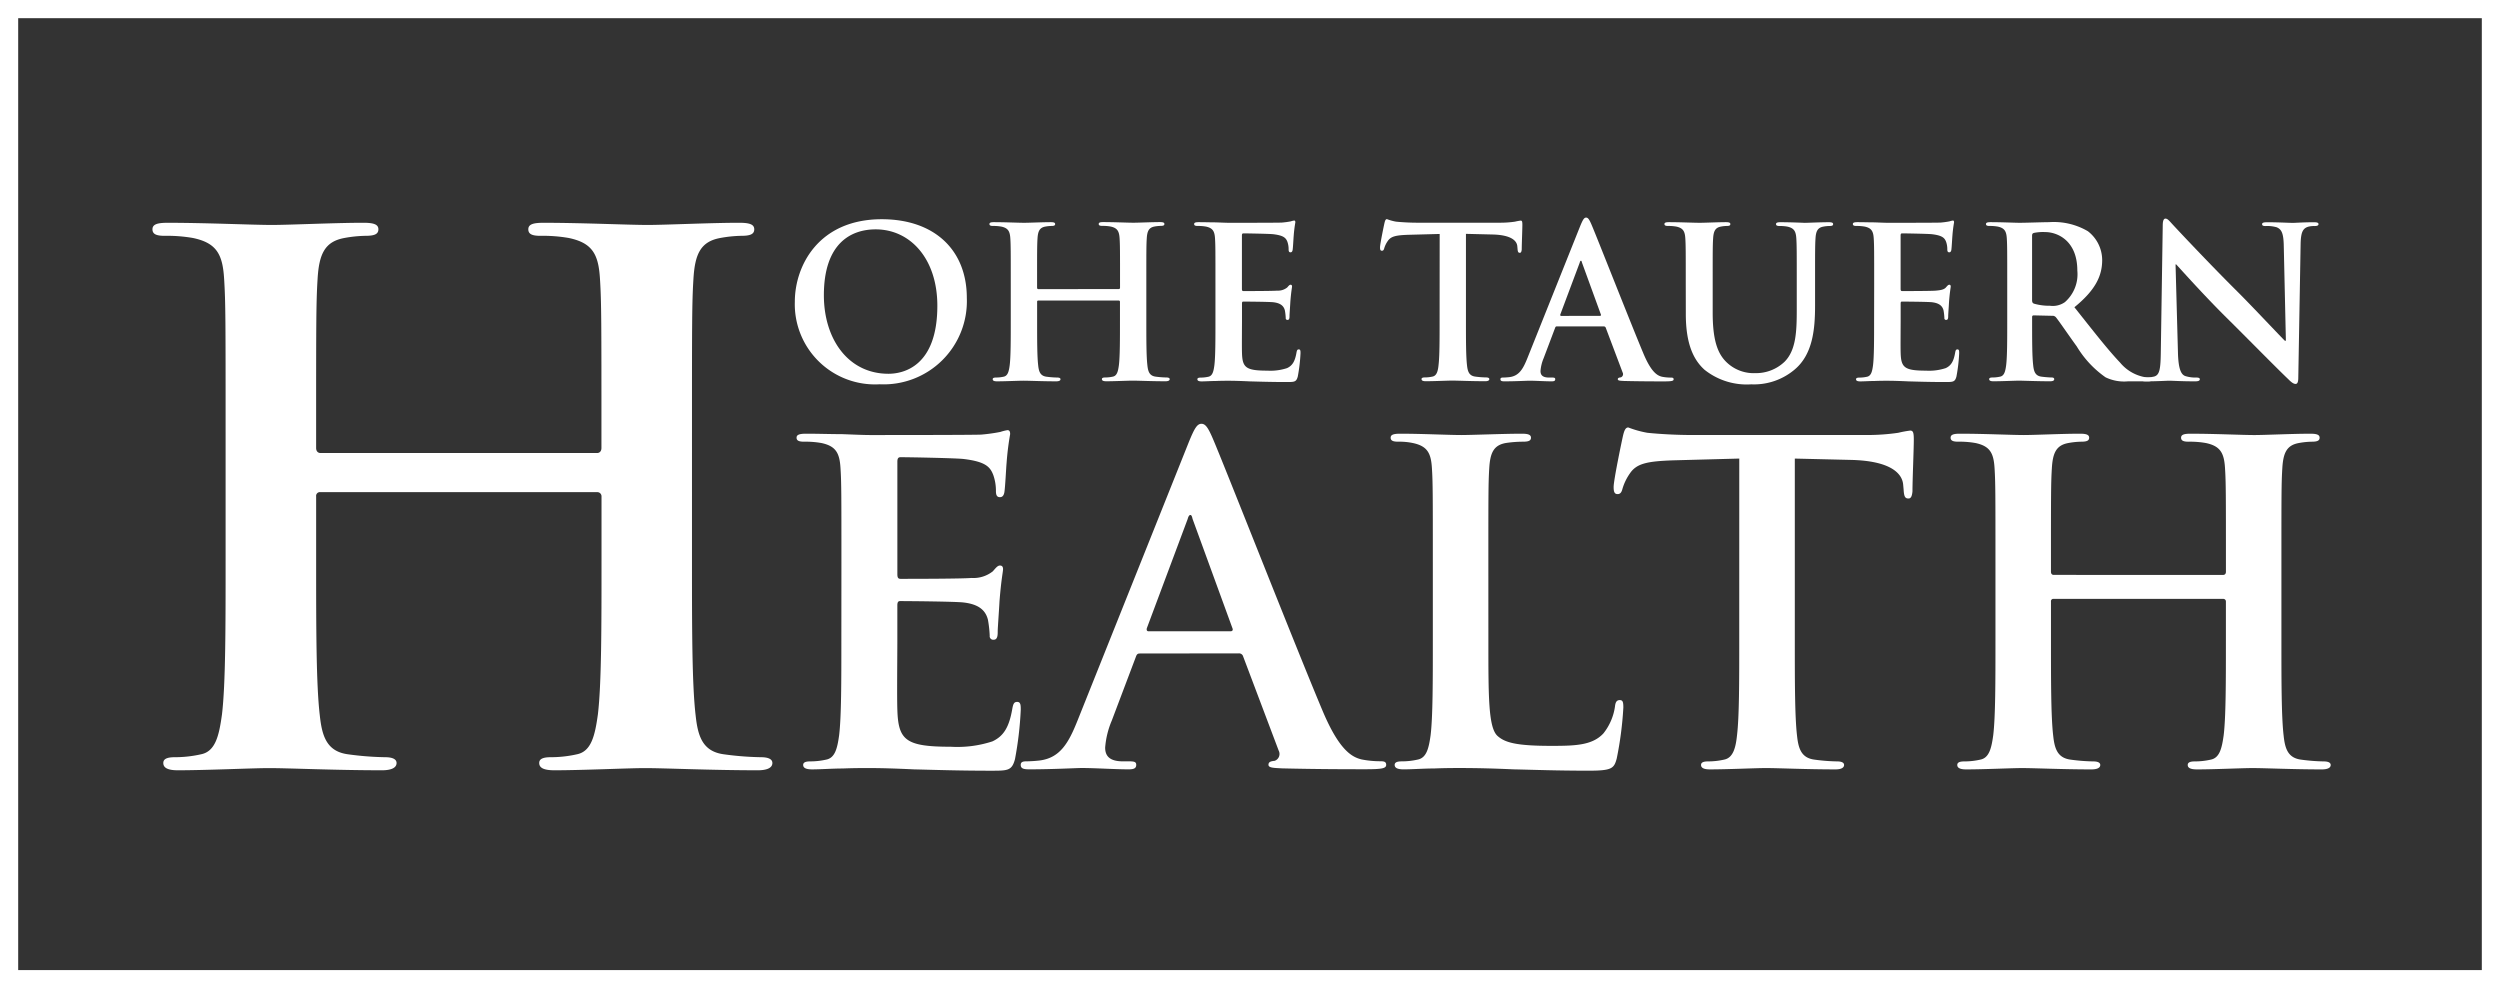
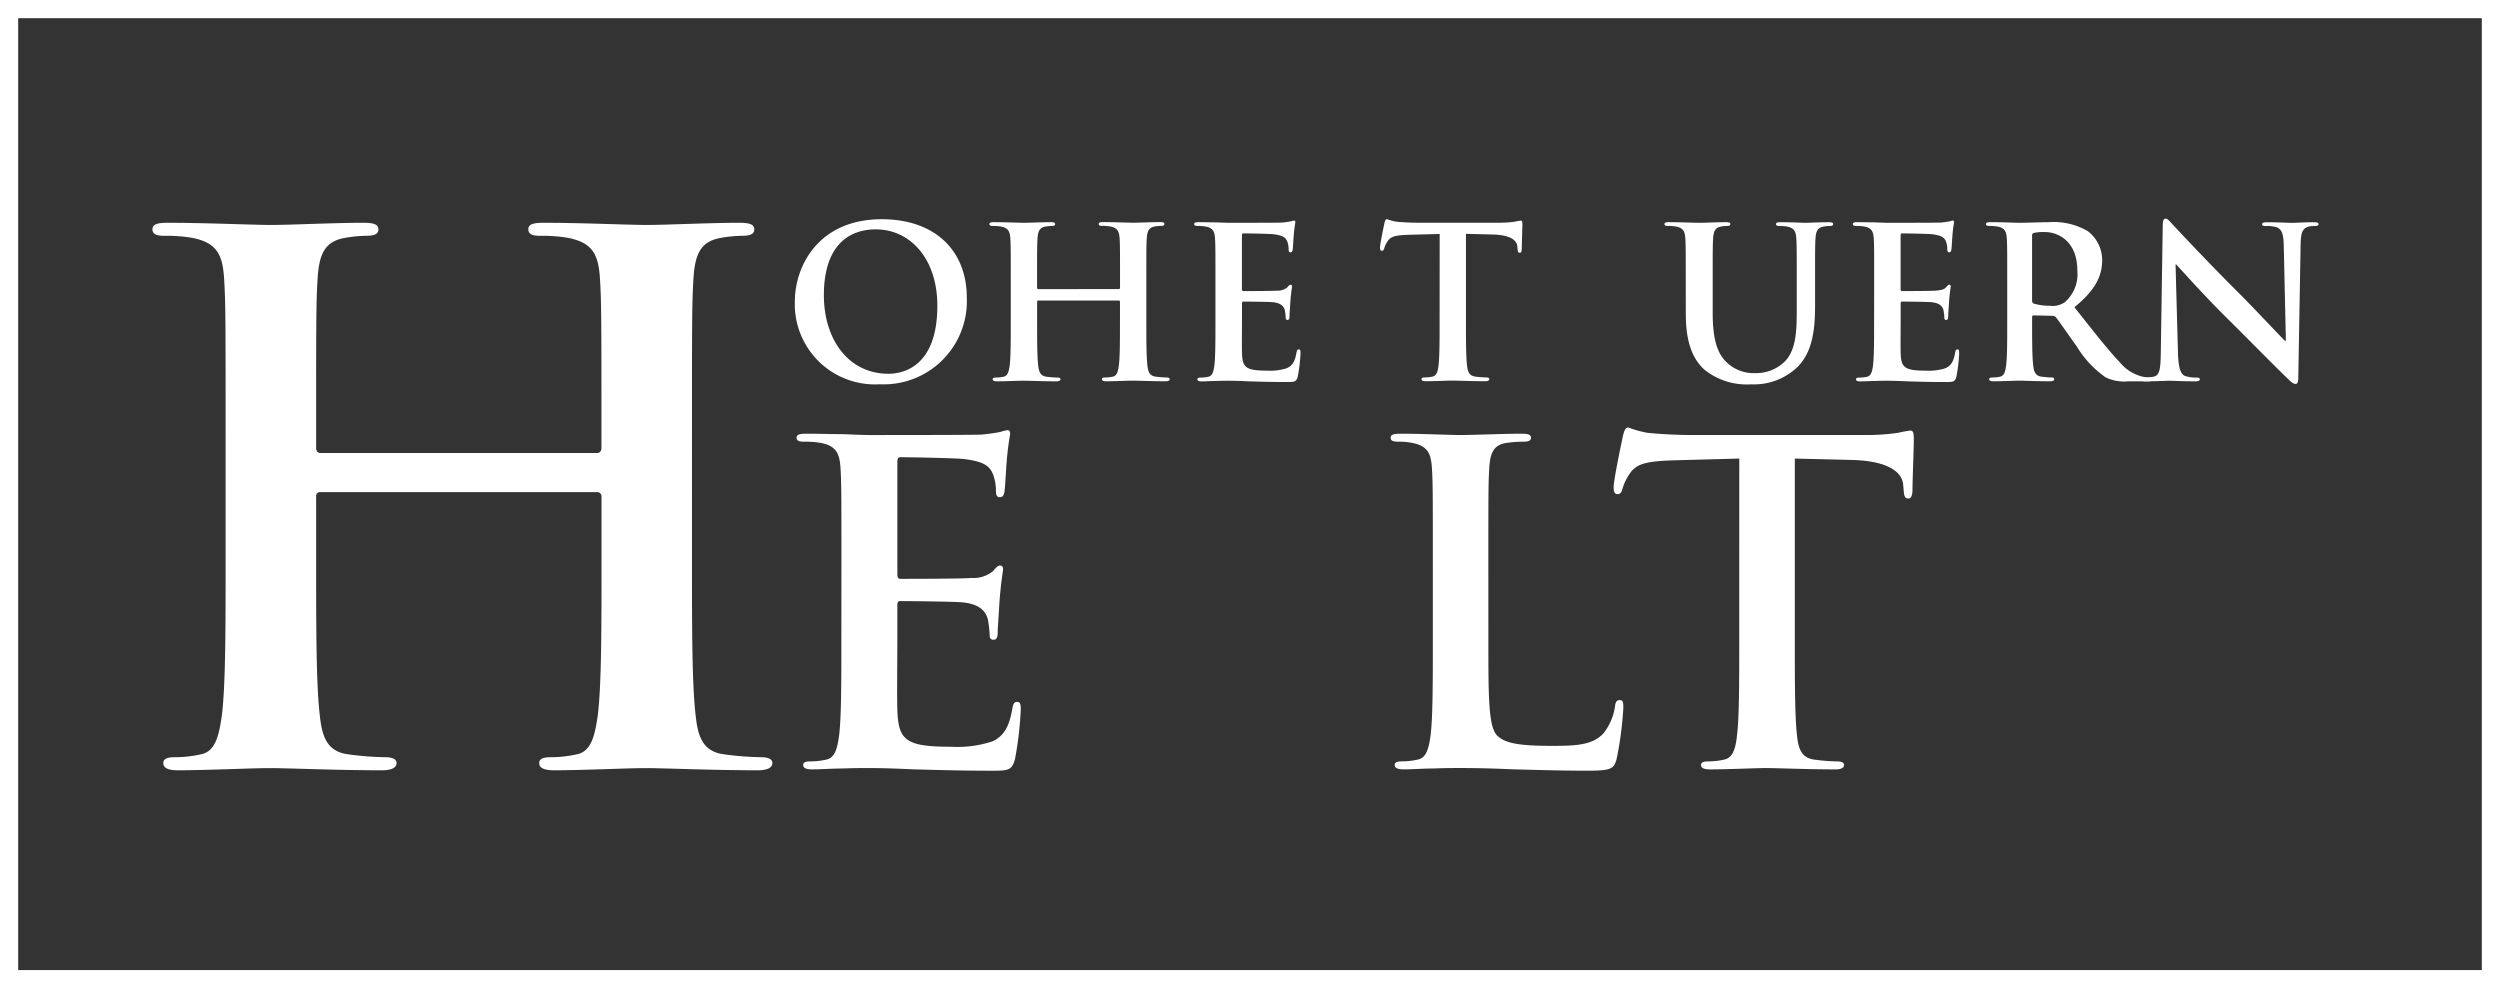
<svg xmlns="http://www.w3.org/2000/svg" width="206.167" height="81.5" viewBox="0 0 206.167 81.5">
  <rect x="0" y="0" width="206.167" height="81.5" fill="#333333" stroke="none" />
  <g id="logo-hohe-tauern-health_w" transform="translate(-4.17 -3.33)">
    <g id="Gruppe_3796" data-name="Gruppe 3796" transform="translate(16.741 21.27)">
      <path id="Pfad_2145" data-name="Pfad 2145" d="M98.228,35.84c0-2.969,1.962-6.806,7.17-6.806,4.323,0,7.014,2.517,7.014,6.493a6.863,6.863,0,0,1-7.187,7.118A6.613,6.613,0,0,1,98.228,35.84Zm11.753.33c0-3.889-2.24-6.3-5.087-6.3-2,0-4.271,1.11-4.271,5.433,0,3.611,2,6.476,5.33,6.476C107.169,41.777,109.981,41.187,109.981,36.169Z" transform="translate(-45.252 -28.895)" fill="#fff" />
      <path id="Pfad_2146" data-name="Pfad 2146" d="M132.013,34.9c.052,0,.1-.035.1-.122v-.365c0-2.639,0-3.125-.035-3.681-.035-.59-.174-.868-.747-.99a3.629,3.629,0,0,0-.677-.052c-.191,0-.3-.035-.3-.156s.122-.157.365-.157c.938,0,2.031.052,2.5.052.417,0,1.511-.052,2.187-.052.243,0,.365.035.365.157s-.1.156-.313.156a3.167,3.167,0,0,0-.5.052c-.469.087-.608.382-.642.99-.035.556-.035,1.042-.035,3.681v3.056c0,1.6,0,2.969.087,3.715.052.486.156.868.677.938a7.46,7.46,0,0,0,.885.069c.191,0,.278.052.278.139,0,.122-.139.174-.347.174-1.128,0-2.223-.052-2.709-.052-.4,0-1.493.052-2.17.052-.243,0-.365-.052-.365-.174,0-.087.069-.139.278-.139a2.882,2.882,0,0,0,.625-.069c.347-.07.434-.452.5-.955.087-.73.087-2.1.087-3.7V35.946a.1.1,0,0,0-.1-.1h-6.632a.091.091,0,0,0-.1.1v1.528c0,1.6,0,2.969.087,3.715.052.486.156.868.677.938a7.46,7.46,0,0,0,.885.069c.191,0,.278.052.278.139,0,.122-.139.174-.347.174-1.128,0-2.222-.052-2.708-.052-.4,0-1.493.052-2.188.052-.226,0-.347-.052-.347-.174,0-.087.069-.139.278-.139a2.882,2.882,0,0,0,.625-.069c.347-.07.434-.452.5-.955.087-.73.087-2.1.087-3.7V34.419c0-2.639,0-3.125-.035-3.681-.035-.59-.174-.868-.747-.99a3.629,3.629,0,0,0-.677-.052c-.191,0-.3-.035-.3-.156s.122-.157.365-.157c.938,0,2.031.052,2.5.052.417,0,1.51-.052,2.188-.052.243,0,.365.035.365.157s-.1.156-.312.156a3.167,3.167,0,0,0-.5.052c-.469.087-.608.382-.642.99-.035.556-.035,1.042-.035,3.681v.365c0,.087.052.122.1.122Z" transform="translate(-52.318 -29.002)" fill="#fff" />
      <path id="Pfad_2147" data-name="Pfad 2147" d="M147.406,34.358c0-2.639,0-3.125-.034-3.681-.035-.59-.174-.868-.747-.99a3.622,3.622,0,0,0-.676-.052c-.192,0-.3-.035-.3-.156s.122-.157.382-.157c.469,0,.972.017,1.406.017.451.017.851.035,1.093.035.556,0,4.011,0,4.34-.017a6.947,6.947,0,0,0,.747-.1,1.625,1.625,0,0,1,.278-.069c.087,0,.1.069.1.156a11.02,11.02,0,0,0-.138,1.128c-.017.174-.052.938-.087,1.146-.017.087-.052.191-.174.191s-.156-.087-.156-.242a1.864,1.864,0,0,0-.1-.626c-.122-.312-.3-.521-1.164-.625-.294-.035-2.117-.069-2.465-.069-.087,0-.122.052-.122.174v4.392c0,.122.017.191.122.191.381,0,2.378,0,2.778-.035a1.212,1.212,0,0,0,.833-.26c.122-.139.191-.226.278-.226.069,0,.122.035.122.139s-.07.382-.139,1.267c-.018.347-.069,1.042-.069,1.163,0,.139,0,.331-.156.331a.138.138,0,0,1-.156-.157,4.45,4.45,0,0,0-.07-.624c-.087-.347-.329-.608-.972-.678-.331-.035-2.049-.052-2.465-.052-.087,0-.1.069-.1.174v1.372c0,.59-.018,2.188,0,2.691.035,1.2.312,1.458,2.083,1.458a4.4,4.4,0,0,0,1.631-.208c.452-.208.66-.573.781-1.284.035-.192.07-.26.192-.26.139,0,.139.138.139.312a13.613,13.613,0,0,1-.226,1.927c-.122.452-.278.452-.937.452-1.3,0-2.257-.035-3-.053-.747-.034-1.285-.052-1.806-.052-.19,0-.572,0-.989.018-.4,0-.851.034-1.2.034-.226,0-.347-.052-.347-.174,0-.087.069-.139.277-.139a2.889,2.889,0,0,0,.626-.069c.347-.07.434-.452.5-.955.087-.73.087-2.1.087-3.7Z" transform="translate(-59.743 -28.941)" fill="#fff" />
      <path id="Pfad_2148" data-name="Pfad 2148" d="M172.641,30.249l-2.586.069c-1.008.035-1.424.122-1.685.5a2.073,2.073,0,0,0-.3.608c-.034.138-.087.208-.19.208-.122,0-.158-.087-.158-.278,0-.277.331-1.858.365-2,.053-.226.1-.33.208-.33a4.022,4.022,0,0,0,.747.208c.5.052,1.163.087,1.736.087h6.875a8.309,8.309,0,0,0,1.2-.087,4.2,4.2,0,0,1,.469-.087c.121,0,.139.1.139.365,0,.364-.052,1.563-.052,2.013-.017.174-.053.278-.156.278-.14,0-.174-.087-.192-.347l-.017-.191c-.035-.451-.5-.937-2.048-.972l-2.188-.053v7.118c0,1.6,0,2.969.087,3.715.052.486.156.868.677.938a7.46,7.46,0,0,0,.885.069c.192,0,.278.052.278.139,0,.122-.14.174-.331.174-1.144,0-2.239-.052-2.725-.052-.4,0-1.493.052-2.187.052-.225,0-.347-.052-.347-.174,0-.087.069-.139.278-.139a2.9,2.9,0,0,0,.626-.069c.347-.07.45-.452.5-.955.087-.73.087-2.1.087-3.7Z" transform="translate(-66.487 -28.895)" fill="#fff" />
-       <path id="Pfad_2149" data-name="Pfad 2149" d="M186.68,37.81c-.087,0-.121.035-.156.139l-.938,2.483a3.369,3.369,0,0,0-.26,1.059c0,.313.156.538.694.538h.26c.209,0,.26.035.26.139,0,.14-.1.174-.3.174-.555,0-1.3-.052-1.839-.052-.192,0-1.147.052-2.049.052-.226,0-.33-.034-.33-.174,0-.1.069-.139.209-.139a5.229,5.229,0,0,0,.537-.035c.8-.1,1.128-.694,1.476-1.562l4.358-10.9c.208-.5.313-.694.487-.694.156,0,.26.156.434.556.416.955,3.194,8.038,4.3,10.677.659,1.563,1.164,1.806,1.527,1.893a3.861,3.861,0,0,0,.73.069c.138,0,.225.018.225.139,0,.14-.156.174-.8.174-.626,0-1.894,0-3.283-.034-.312-.018-.521-.018-.521-.14,0-.1.071-.139.244-.156a.283.283,0,0,0,.156-.4l-1.389-3.681a.167.167,0,0,0-.174-.122Zm3.543-.868c.087,0,.1-.052.087-.1l-1.562-4.289c-.018-.069-.035-.156-.087-.156s-.087.087-.1.156l-1.6,4.271c-.018.069,0,.122.069.122Z" transform="translate(-70.857 -28.834)" fill="#fff" />
      <path id="Pfad_2150" data-name="Pfad 2150" d="M203.256,34.419c0-2.639,0-3.125-.035-3.681-.034-.59-.174-.868-.746-.99a3.624,3.624,0,0,0-.677-.052c-.191,0-.3-.035-.3-.156s.122-.157.382-.157c.92,0,2.015.052,2.535.052.416,0,1.51-.052,2.135-.052.26,0,.383.035.383.157s-.1.156-.278.156a2.654,2.654,0,0,0-.5.052c-.469.087-.608.382-.643.99-.035.556-.035,1.042-.035,3.681v2.431c0,2.517.5,3.576,1.355,4.271a3.214,3.214,0,0,0,2.17.712,3.4,3.4,0,0,0,2.4-.937c.955-.955,1.008-2.517,1.008-4.306v-2.17c0-2.639,0-3.125-.035-3.681-.035-.59-.174-.868-.746-.99A3.433,3.433,0,0,0,211,29.7c-.191,0-.3-.035-.3-.156s.122-.157.365-.157c.885,0,1.979.052,2,.052.209,0,1.3-.052,1.979-.052.242,0,.365.035.365.157s-.1.156-.312.156a2.681,2.681,0,0,0-.5.052c-.468.087-.608.382-.642.99-.035.556-.035,1.042-.035,3.681v1.858c0,1.927-.192,3.976-1.649,5.226a5.179,5.179,0,0,1-3.611,1.25,5.585,5.585,0,0,1-3.854-1.2c-.886-.8-1.545-2.083-1.545-4.6Z" transform="translate(-76.808 -29.002)" fill="#fff" />
      <path id="Pfad_2151" data-name="Pfad 2151" d="M225.631,34.358c0-2.639,0-3.125-.035-3.681-.034-.59-.174-.868-.746-.99a3.624,3.624,0,0,0-.677-.052c-.191,0-.3-.035-.3-.156s.122-.157.382-.157c.468,0,.973.017,1.407.017.45.017.85.035,1.093.035.556,0,4.01,0,4.34-.017a6.881,6.881,0,0,0,.746-.1,1.633,1.633,0,0,1,.278-.069c.087,0,.1.069.1.156a11.02,11.02,0,0,0-.138,1.128c-.018.174-.053.938-.087,1.146-.018.087-.053.191-.174.191s-.158-.087-.158-.242a1.857,1.857,0,0,0-.1-.626c-.122-.312-.3-.521-1.164-.625-.3-.035-2.119-.069-2.466-.069-.087,0-.121.052-.121.174v4.392c0,.122.018.191.121.191.383,0,2.379,0,2.778-.035.418-.035.678-.087.834-.26.121-.139.192-.226.278-.226.069,0,.121.035.121.139s-.069.382-.139,1.267c-.017.347-.069,1.042-.069,1.163,0,.139,0,.331-.158.331a.138.138,0,0,1-.156-.157,4.778,4.778,0,0,0-.069-.624c-.087-.347-.33-.608-.972-.678-.33-.035-2.049-.052-2.465-.052-.087,0-.1.069-.1.174v1.372c0,.59-.017,2.188,0,2.691.034,1.2.313,1.458,2.083,1.458a4.4,4.4,0,0,0,1.632-.208c.451-.208.659-.573.781-1.284.035-.192.069-.26.191-.26.139,0,.139.138.139.312a13.613,13.613,0,0,1-.226,1.927c-.122.452-.278.452-.937.452-1.3,0-2.257-.035-3-.053-.747-.034-1.285-.052-1.806-.052-.191,0-.572,0-.99.018-.4,0-.85.034-1.2.034-.226,0-.347-.052-.347-.174,0-.087.069-.139.278-.139a2.877,2.877,0,0,0,.625-.069c.347-.07.434-.452.5-.955.087-.73.087-2.1.087-3.7Z" transform="translate(-83.645 -28.941)" fill="#fff" />
      <path id="Pfad_2152" data-name="Pfad 2152" d="M241.431,34.419c0-2.639,0-3.125-.034-3.681-.035-.59-.174-.868-.747-.99a3.624,3.624,0,0,0-.677-.052c-.191,0-.294-.035-.294-.156s.121-.157.381-.157c.921,0,2.015.052,2.379.052.59,0,1.91-.052,2.448-.052a5.55,5.55,0,0,1,3.194.747,3.01,3.01,0,0,1,1.18,2.378c0,1.285-.538,2.465-2.291,3.89,1.545,1.944,2.743,3.489,3.767,4.565a3.461,3.461,0,0,0,1.945,1.181,2.735,2.735,0,0,0,.485.052c.14,0,.209.052.209.139,0,.14-.122.174-.33.174H251.4a3.532,3.532,0,0,1-1.858-.33,8.365,8.365,0,0,1-2.379-2.552c-.694-.955-1.492-2.135-1.719-2.4a.362.362,0,0,0-.312-.122l-1.511-.035c-.087,0-.138.035-.138.139v.243c0,1.615,0,2.986.087,3.716.051.5.156.885.677.955a8.159,8.159,0,0,0,.85.069c.14,0,.209.052.209.139,0,.122-.122.174-.347.174-1.008,0-2.292-.052-2.553-.052-.329,0-1.423.052-2.117.052-.226,0-.347-.052-.347-.174,0-.087.069-.139.277-.139a2.877,2.877,0,0,0,.625-.069c.347-.07.434-.452.5-.955.087-.73.087-2.1.087-3.7Zm2.049,1.372c0,.19.034.26.156.312a4.553,4.553,0,0,0,1.319.174,1.737,1.737,0,0,0,1.233-.3,3.059,3.059,0,0,0,1.024-2.6c0-2.465-1.632-3.177-2.657-3.177a3.8,3.8,0,0,0-.919.069c-.122.035-.156.1-.156.243Z" transform="translate(-88.472 -29.002)" fill="#fff" />
      <path id="Pfad_2153" data-name="Pfad 2153" d="M261.156,40.018c.035,1.354.26,1.806.608,1.927a2.764,2.764,0,0,0,.9.122c.191,0,.294.035.294.139,0,.14-.156.174-.4.174-1.128,0-1.823-.052-2.153-.052-.156,0-.972.052-1.876.052-.225,0-.381-.017-.381-.174,0-.1.1-.139.278-.139a3.084,3.084,0,0,0,.781-.087c.451-.139.521-.642.537-2.152l.157-10.278c0-.347.052-.59.226-.59.191,0,.347.226.642.539.208.225,2.847,3.055,5.382,5.572,1.181,1.181,3.524,3.681,3.819,3.958h.087l-.174-7.794c-.017-1.06-.174-1.389-.591-1.562a2.813,2.813,0,0,0-.919-.1c-.209,0-.278-.052-.278-.156,0-.14.192-.157.452-.157.9,0,1.736.052,2.1.052.191,0,.851-.052,1.7-.052.226,0,.4.017.4.157q0,.155-.313.156a1.894,1.894,0,0,0-.521.052c-.485.14-.625.5-.642,1.476l-.191,10.955c0,.383-.069.538-.226.538-.19,0-.4-.191-.59-.382-1.093-1.042-3.316-3.316-5.122-5.1-1.892-1.874-3.819-4.044-4.131-4.375h-.053Z" transform="translate(-94.118 -28.872)" fill="#fff" />
      <path id="Pfad_2154" data-name="Pfad 2154" d="M58.612,48.442c.179,0,.358-.119.358-.417V46.77c0-9.078,0-10.75-.119-12.661-.119-2.031-.6-2.986-2.569-3.4a12.27,12.27,0,0,0-2.328-.179c-.657,0-1.015-.119-1.015-.538s.417-.538,1.254-.537c3.224,0,6.987.178,8.6.178,1.433,0,5.2-.178,7.524-.18.836,0,1.255.12,1.255.538s-.359.538-1.076.538a10.611,10.611,0,0,0-1.731.179c-1.612.3-2.091,1.314-2.21,3.4-.119,1.911-.119,3.583-.119,12.661V57.282c0,5.494,0,10.212.3,12.78.18,1.672.538,2.987,2.33,3.225a25.149,25.149,0,0,0,3.045.239c.658,0,.956.179.956.478,0,.417-.477.6-1.194.6-3.882,0-7.644-.179-9.315-.179-1.374,0-5.136.179-7.465.179-.836,0-1.255-.179-1.255-.6,0-.3.24-.478.956-.478a9.756,9.756,0,0,0,2.15-.239c1.194-.238,1.492-1.553,1.732-3.285.3-2.508.3-7.226.3-12.72V52.026a.344.344,0,0,0-.358-.358H35.8a.314.314,0,0,0-.358.358v5.256c0,5.494,0,10.212.3,12.78.179,1.672.538,2.987,2.329,3.225a25.172,25.172,0,0,0,3.047.239c.656,0,.956.179.956.478,0,.417-.478.6-1.2.6-3.882,0-7.644-.179-9.317-.179-1.374,0-5.136.179-7.525.179-.776,0-1.194-.179-1.194-.6,0-.3.239-.478.956-.478a9.745,9.745,0,0,0,2.15-.239c1.2-.238,1.493-1.553,1.732-3.285.3-2.508.3-7.226.3-12.72V46.77c0-9.078,0-10.75-.12-12.661-.119-2.031-.6-2.986-2.567-3.4a12.3,12.3,0,0,0-2.33-.179c-.657,0-1.015-.119-1.015-.538s.418-.538,1.254-.537c3.225,0,6.987.178,8.6.178,1.433,0,5.2-.178,7.525-.18.836,0,1.253.12,1.253.538s-.358.538-1.075.538a10.618,10.618,0,0,0-1.732.179c-1.612.3-2.09,1.314-2.209,3.4-.119,1.911-.119,3.583-.119,12.661v1.255c0,.3.178.417.358.417Z" transform="translate(-21.942 -29.022)" fill="#fff" />
      <path id="Pfad_2155" data-name="Pfad 2155" d="M102.132,64.993c0-5.566,0-6.592-.074-7.762-.073-1.245-.366-1.831-1.574-2.088a7.487,7.487,0,0,0-1.428-.11c-.4,0-.623-.073-.623-.329s.257-.33.806-.33c.988,0,2.05.037,2.965.037.952.037,1.794.073,2.307.073,1.172,0,8.459,0,9.155-.036a14.551,14.551,0,0,0,1.574-.22,3.5,3.5,0,0,1,.586-.147c.183,0,.22.147.22.33a23.385,23.385,0,0,0-.293,2.381c-.037.366-.11,1.976-.183,2.416-.037.183-.11.4-.366.4s-.33-.183-.33-.513a3.934,3.934,0,0,0-.219-1.317c-.256-.66-.623-1.1-2.453-1.319-.623-.073-4.467-.147-5.2-.147-.183,0-.256.11-.256.366v9.265c0,.256.037.4.256.4.806,0,5.017,0,5.859-.073a2.561,2.561,0,0,0,1.758-.549c.256-.293.4-.476.586-.476.147,0,.256.074.256.293s-.147.806-.293,2.673c-.037.733-.147,2.2-.147,2.453,0,.293,0,.7-.33.7a.29.29,0,0,1-.329-.329,9.691,9.691,0,0,0-.147-1.319c-.183-.733-.7-1.282-2.051-1.428-.7-.073-4.321-.11-5.2-.11-.183,0-.22.147-.22.366v2.893c0,1.245-.037,4.615,0,5.676.074,2.526.659,3.076,4.394,3.076a9.287,9.287,0,0,0,3.442-.44c.952-.44,1.392-1.208,1.648-2.709.074-.4.147-.549.4-.549.293,0,.293.293.293.658a28.79,28.79,0,0,1-.476,4.065c-.256.952-.586.952-1.978.952-2.747,0-4.76-.074-6.335-.11-1.575-.073-2.71-.11-3.808-.11-.4,0-1.209,0-2.087.037-.842,0-1.794.073-2.526.073-.476,0-.733-.11-.733-.366,0-.183.147-.293.586-.293a5.947,5.947,0,0,0,1.318-.147c.732-.147.915-.952,1.062-2.014.183-1.538.183-4.431.183-7.8Z" transform="translate(-45.314 -36.548)" fill="#fff" />
-       <path id="Pfad_2156" data-name="Pfad 2156" d="M134.875,72.275c-.183,0-.256.073-.33.293L132.568,77.8a7.085,7.085,0,0,0-.549,2.234c0,.659.328,1.135,1.464,1.135h.549c.44,0,.549.074.549.293,0,.293-.219.366-.622.366-1.172,0-2.746-.11-3.881-.11-.4,0-2.417.11-4.322.11-.476,0-.7-.073-.7-.366,0-.219.147-.293.44-.293a11.041,11.041,0,0,0,1.135-.073c1.685-.22,2.381-1.465,3.113-3.3l9.192-23c.439-1.062.659-1.465,1.025-1.465.33,0,.549.33.915,1.172.878,2.014,6.738,16.954,9.082,22.519,1.392,3.3,2.453,3.809,3.222,3.992a7.989,7.989,0,0,0,1.538.147c.293,0,.476.037.476.293,0,.293-.33.366-1.685.366-1.319,0-3.992,0-6.922-.073-.659-.037-1.1-.037-1.1-.293,0-.219.147-.293.512-.329a.6.6,0,0,0,.33-.842l-2.93-7.763a.352.352,0,0,0-.366-.256Zm7.47-1.831c.183,0,.219-.11.183-.219l-3.3-9.045c-.036-.147-.073-.329-.183-.329s-.183.183-.22.329l-3.369,9.008c-.037.147,0,.256.147.256Z" transform="translate(-53.451 -36.323)" fill="#fff" />
      <path id="Pfad_2157" data-name="Pfad 2157" d="M177.043,71.567c0,4.688,0,7.214.769,7.873.622.549,1.575.806,4.431.806,1.941,0,3.369-.037,4.285-1.026a4.6,4.6,0,0,0,.952-2.2c.037-.33.11-.549.4-.549.256,0,.293.183.293.622a28.892,28.892,0,0,1-.549,4.211c-.22.806-.4.989-2.307.989-2.637,0-4.542-.074-6.19-.11-1.648-.073-2.966-.11-4.467-.11-.4,0-1.208,0-2.087.037-.842,0-1.793.073-2.526.073-.476,0-.732-.11-.732-.366,0-.183.147-.293.585-.293a5.935,5.935,0,0,0,1.317-.147c.733-.147.915-.952,1.062-2.014.183-1.538.183-4.431.183-7.8V65.122c0-5.566,0-6.592-.074-7.762-.073-1.245-.366-1.831-1.573-2.088a5.413,5.413,0,0,0-1.209-.11c-.4,0-.622-.073-.622-.329s.256-.33.806-.33c1.72,0,4.027.11,5.016.11.878,0,3.552-.11,4.981-.11.512,0,.769.074.769.33s-.219.329-.659.329a9.707,9.707,0,0,0-1.428.11c-.989.183-1.281.806-1.355,2.088-.073,1.171-.073,2.2-.073,7.762Z" transform="translate(-66.872 -36.677)" fill="#fff" />
      <path id="Pfad_2158" data-name="Pfad 2158" d="M205.822,56.328l-5.457.147c-2.124.074-3,.256-3.552,1.063a4.353,4.353,0,0,0-.623,1.281c-.073.293-.183.44-.4.44-.256,0-.329-.183-.329-.586,0-.585.7-3.917.769-4.21.11-.476.22-.7.44-.7a8.511,8.511,0,0,0,1.574.44c1.063.11,2.454.183,3.663.183h14.5a17.606,17.606,0,0,0,2.526-.183,8.85,8.85,0,0,1,.989-.183c.256,0,.293.219.293.769,0,.769-.11,3.3-.11,4.247-.037.366-.11.586-.33.586-.293,0-.366-.183-.4-.733l-.036-.4c-.074-.951-1.062-1.977-4.322-2.05l-4.615-.11V71.341c0,3.369,0,6.262.183,7.837.11,1.025.33,1.831,1.428,1.977a15.347,15.347,0,0,0,1.867.147c.4,0,.586.11.586.293,0,.256-.293.366-.7.366-2.417,0-4.723-.11-5.748-.11-.842,0-3.15.11-4.615.11-.476,0-.733-.11-.733-.366,0-.183.147-.293.586-.293a5.96,5.96,0,0,0,1.319-.147c.732-.147.952-.952,1.062-2.014.183-1.538.183-4.431.183-7.8Z" transform="translate(-74.961 -36.452)" fill="#fff" />
-       <path id="Pfad_2159" data-name="Pfad 2159" d="M257.964,66.148c.11,0,.22-.074.22-.256v-.769c0-5.566,0-6.592-.074-7.762-.073-1.245-.366-1.831-1.575-2.088a7.462,7.462,0,0,0-1.426-.11c-.4,0-.623-.073-.623-.329s.256-.33.769-.33c1.976,0,4.283.11,5.272.11.878,0,3.185-.11,4.614-.11.512,0,.769.074.769.33s-.219.329-.659.329a6.478,6.478,0,0,0-1.062.11c-.989.183-1.282.806-1.355,2.088-.074,1.171-.074,2.2-.074,7.762v6.444c0,3.369,0,6.262.183,7.837.11,1.025.33,1.831,1.428,1.977a15.348,15.348,0,0,0,1.867.147c.4,0,.586.11.586.293,0,.256-.293.366-.733.366-2.381,0-4.687-.11-5.712-.11-.842,0-3.15.11-4.576.11-.513,0-.769-.11-.769-.366,0-.183.147-.293.586-.293a5.946,5.946,0,0,0,1.317-.147c.732-.147.915-.952,1.062-2.014.183-1.538.183-4.431.183-7.8V68.345a.212.212,0,0,0-.22-.22H243.976a.193.193,0,0,0-.22.22v3.222c0,3.369,0,6.262.183,7.837.11,1.025.329,1.831,1.428,1.977a15.37,15.37,0,0,0,1.868.147c.4,0,.586.11.586.293,0,.256-.293.366-.733.366-2.381,0-4.687-.11-5.713-.11-.842,0-3.149.11-4.613.11-.476,0-.733-.11-.733-.366,0-.183.147-.293.586-.293a5.923,5.923,0,0,0,1.317-.147c.733-.147.916-.952,1.063-2.014.183-1.538.183-4.431.183-7.8V65.122c0-5.566,0-6.592-.073-7.762-.074-1.245-.366-1.831-1.574-2.088a7.492,7.492,0,0,0-1.428-.11c-.4,0-.623-.073-.623-.329s.256-.33.769-.33c1.976,0,4.283.11,5.272.11.879,0,3.186-.11,4.615-.11.512,0,.769.074.769.33s-.219.329-.659.329a6.478,6.478,0,0,0-1.062.11c-.989.183-1.282.806-1.355,2.088-.074,1.171-.074,2.2-.074,7.762v.769c0,.183.11.256.22.256Z" transform="translate(-87.19 -36.677)" fill="#fff" />
    </g>
    <rect id="Rechteck_1211" data-name="Rechteck 1211" width="204.667" height="80" transform="translate(4.92 4.08)" fill="none" stroke="#fff" stroke-width="1.5" />
  </g>
</svg>